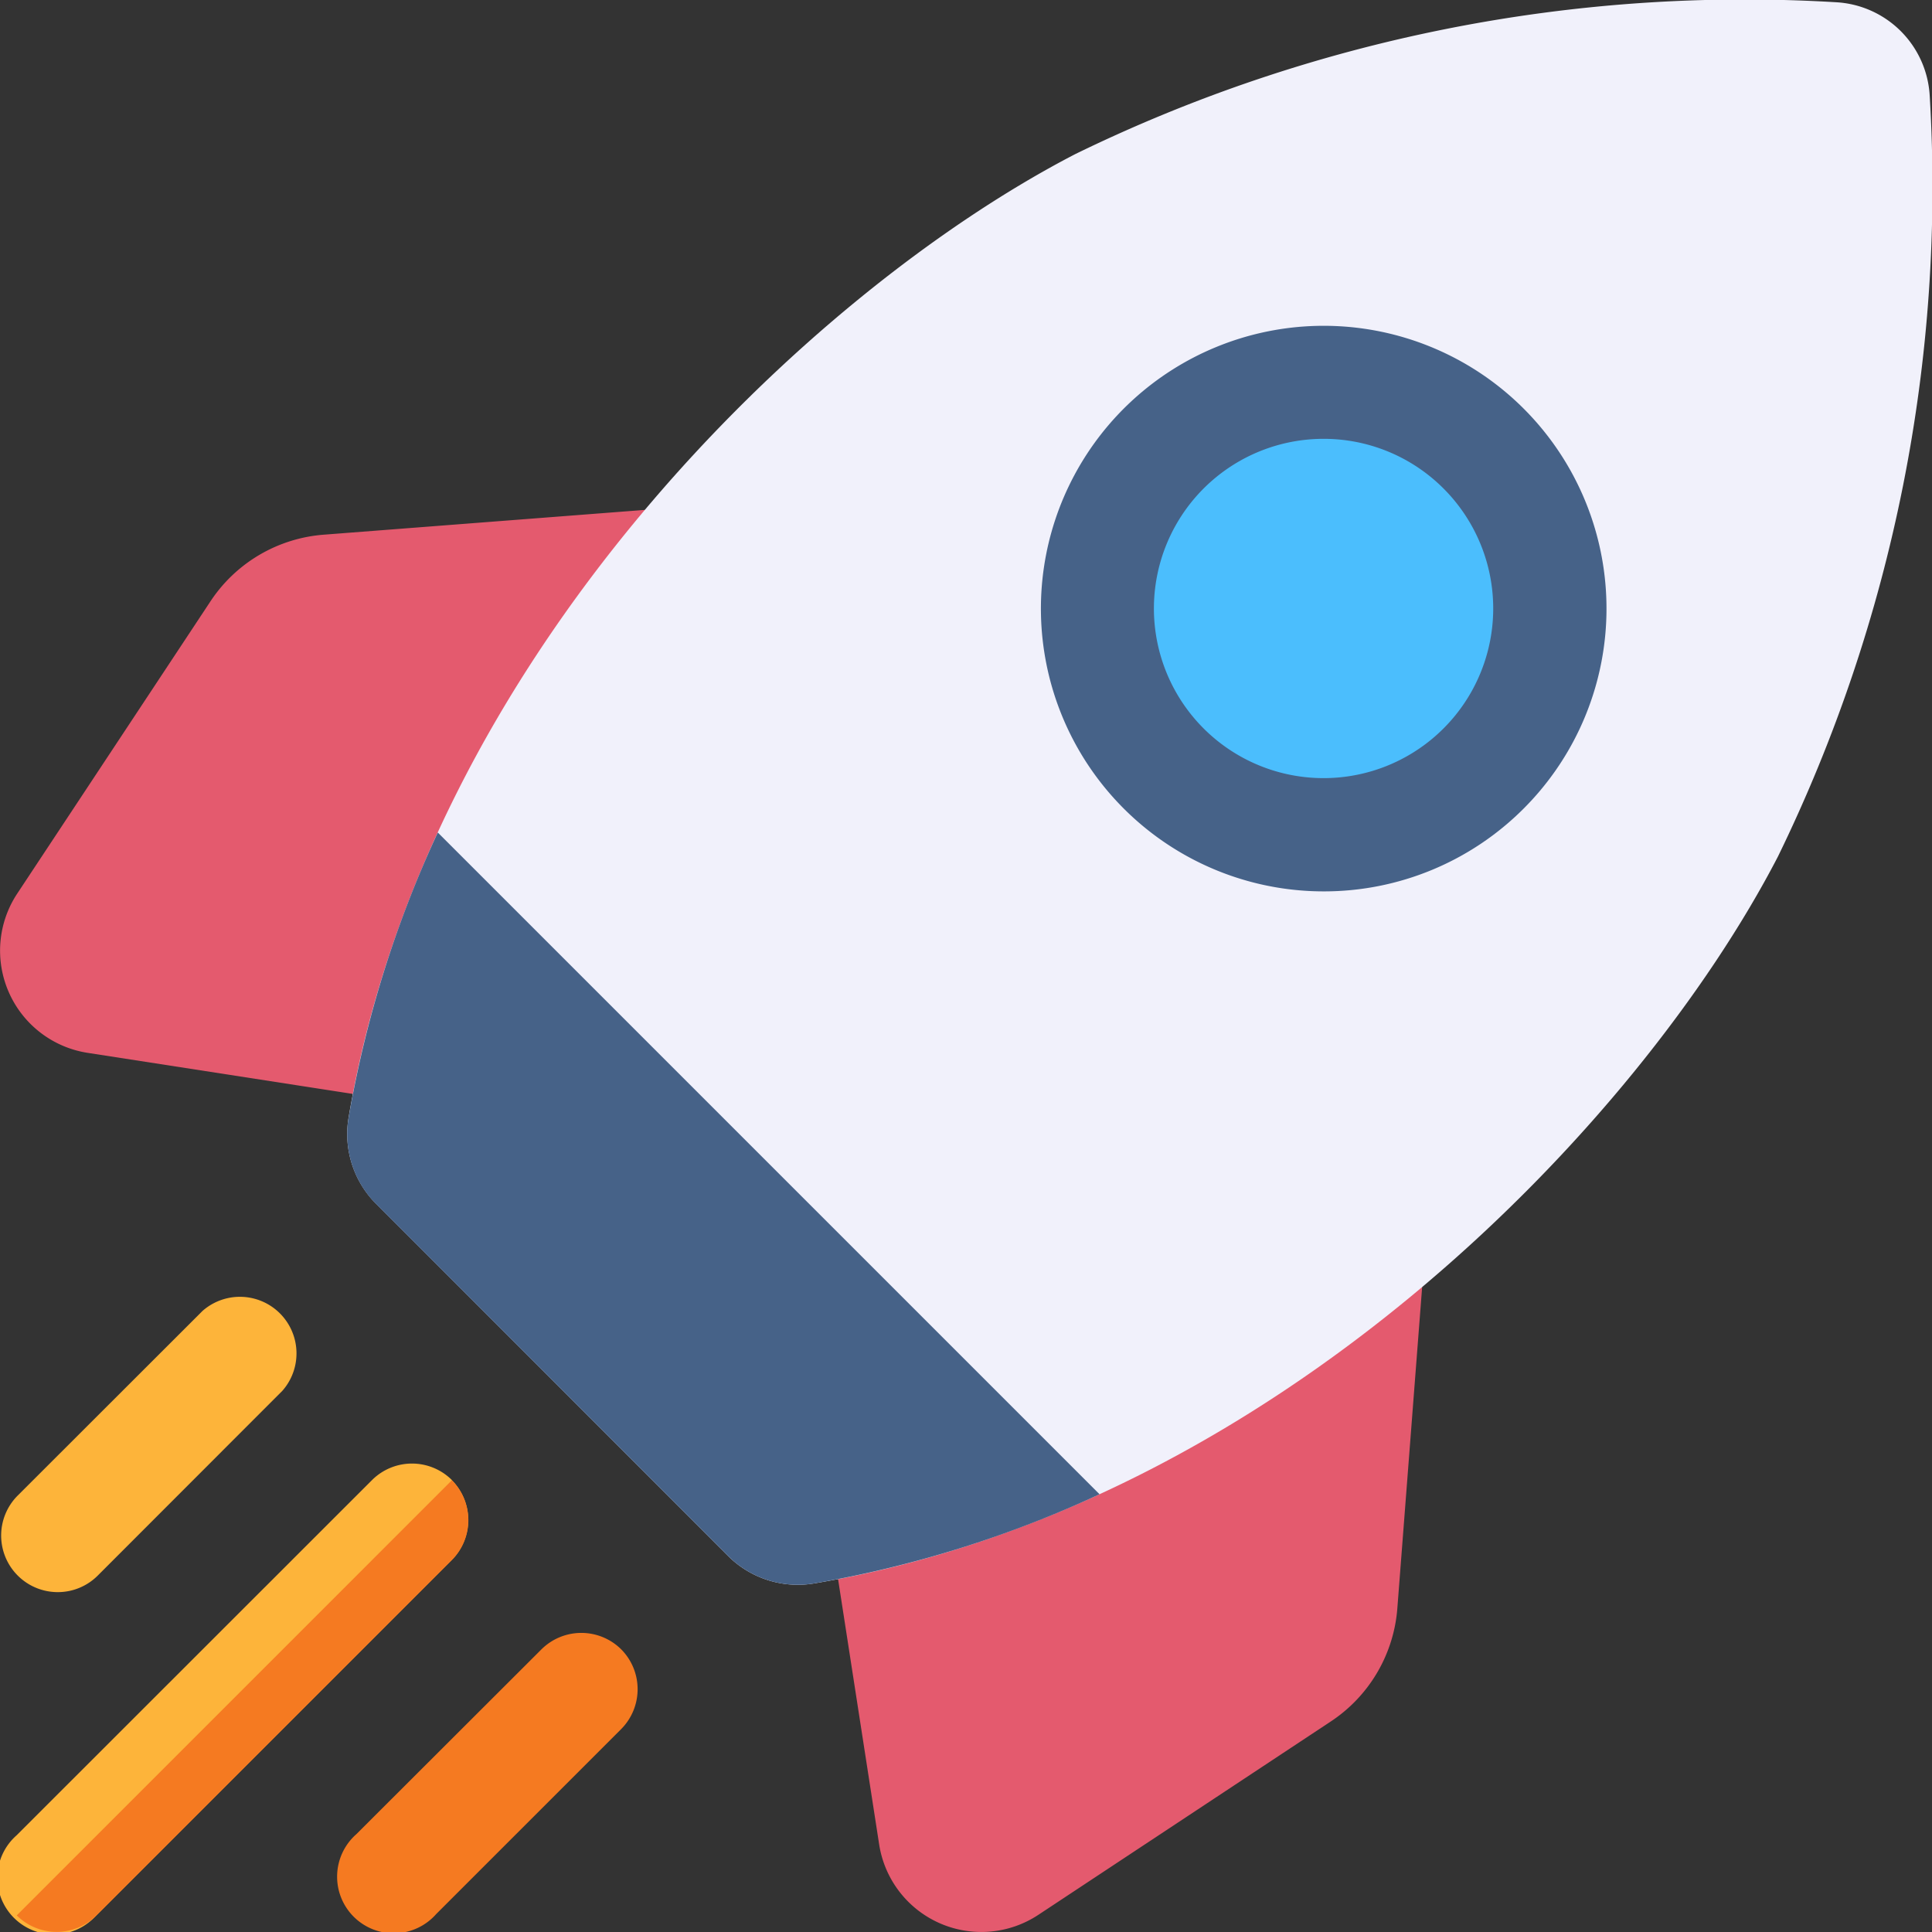
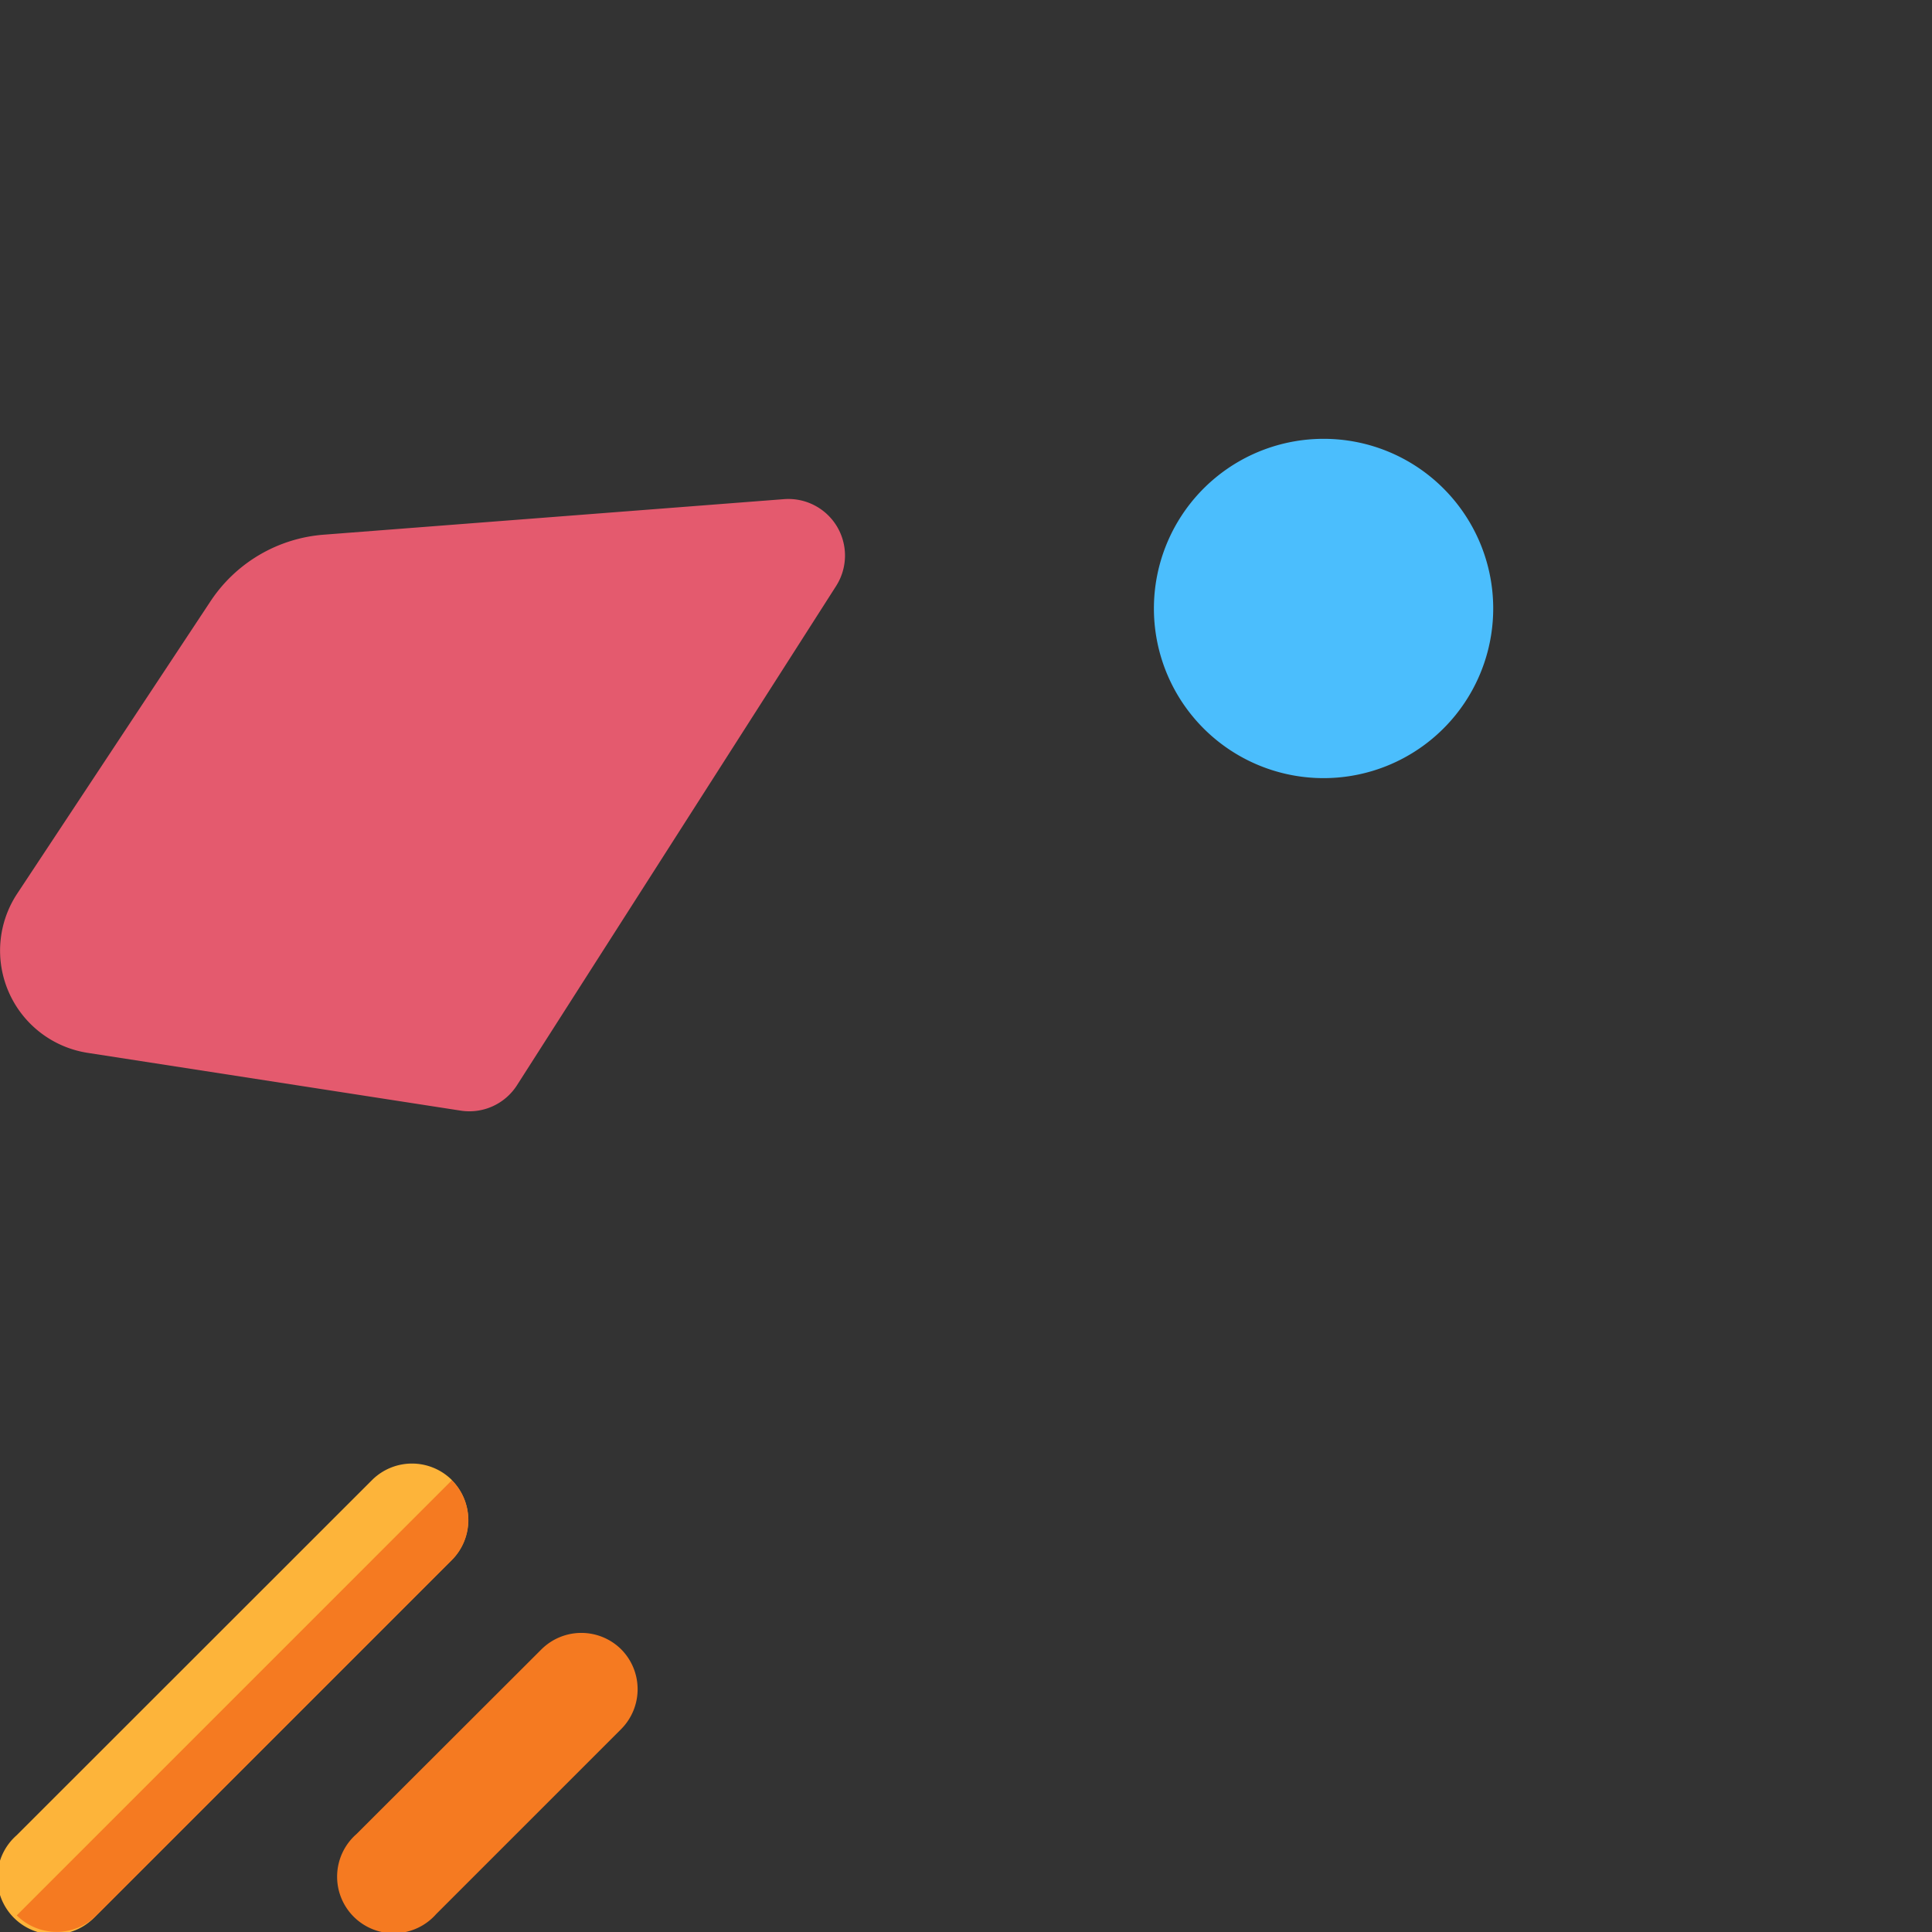
<svg xmlns="http://www.w3.org/2000/svg" width="50.802" height="50.802" viewBox="0 0 50.802 50.802">
  <rect x="0" y="0" width="50.802" height="50.802" fill="#333333" stroke="none" />
  <defs>
    <style>.a{fill:#e45a6e;}.b{fill:#f1f1fb;}.c{fill:#466288;}.d{fill:#fdb43a;}.e{fill:#f57a21;}.f{fill:#4bbefd;}</style>
  </defs>
  <g transform="translate(0 0)">
    <path class="a" d="M22.008,132.959a1.49,1.49,0,0,0-1.391-.719l-12.095.934a3.928,3.928,0,0,0-2.993,1.761L.453,142.612A2.72,2.72,0,0,0,2.306,146.8l9.807,1.519a1.487,1.487,0,0,0,1.482-.669l8.39-13.125A1.489,1.489,0,0,0,22.008,132.959Z" transform="translate(0 -119.115)" />
-     <path class="a" d="M232.864,288.285a1.489,1.489,0,0,0-1.566.023l-13.125,8.39a1.489,1.489,0,0,0-.669,1.482l1.519,9.807a2.719,2.719,0,0,0,4.189,1.853l7.677-5.076a3.926,3.926,0,0,0,1.761-2.993l.934-12.094a1.488,1.488,0,0,0-.719-1.392Z" transform="translate(-195.906 -259.491)" />
-     <path class="b" d="M102.012,40.907a2.6,2.6,0,0,0,2.26.731c12.116-2.026,21.7-12.058,25.354-19.115a40.129,40.129,0,0,0,3.991-20A2.609,2.609,0,0,0,131.153.059a40.13,40.13,0,0,0-20,3.991C104.1,7.7,94.065,17.288,92.039,29.4a2.6,2.6,0,0,0,.731,2.26Z" transform="translate(-82.875)" />
-     <path class="c" d="M283.172,101.184a7.436,7.436,0,1,1,5.262-2.176A7.417,7.417,0,0,1,283.172,101.184Zm-4.21-11.648h0Z" transform="translate(-248.371 -77.745)" />
-     <path class="c" d="M92.039,228.133a2.6,2.6,0,0,0,.731,2.26l9.242,9.242a2.6,2.6,0,0,0,2.26.731,29.751,29.751,0,0,0,7.515-2.347l-17.4-17.4A29.75,29.75,0,0,0,92.039,228.133Z" transform="translate(-82.875 -198.728)" />
-     <path class="d" d="M1.793,350.8a1.484,1.484,0,0,0,1.052-.436L7.7,345.505a1.488,1.488,0,0,0-2.1-2.1L.74,348.26A1.488,1.488,0,0,0,1.793,350.8Z" transform="translate(-0.274 -308.935)" />
    <path class="d" d="M11.886,388.283a1.488,1.488,0,0,0-2.1,0L.439,397.625a1.488,1.488,0,1,0,2.1,2.1l9.342-9.342a1.488,1.488,0,0,0,0-2.1Z" transform="translate(-0.003 -349.365)" />
    <path class="e" d="M97.466,433.164a1.488,1.488,0,0,0-2.1,0L90.5,438.023a1.488,1.488,0,1,0,2.1,2.1l4.859-4.859A1.488,1.488,0,0,0,97.466,433.164Z" transform="translate(-81.13 -389.793)" />
    <path class="e" d="M4.4,403.686a1.488,1.488,0,0,0,2.1,0l9.342-9.342a1.488,1.488,0,0,0,0-2.1Z" transform="translate(-3.96 -353.321)" />
    <path class="f" d="M310.195,116.295a4.461,4.461,0,1,0,3.157,1.306A4.451,4.451,0,0,0,310.195,116.295Z" transform="translate(-275.395 -104.756)" />
  </g>
</svg>